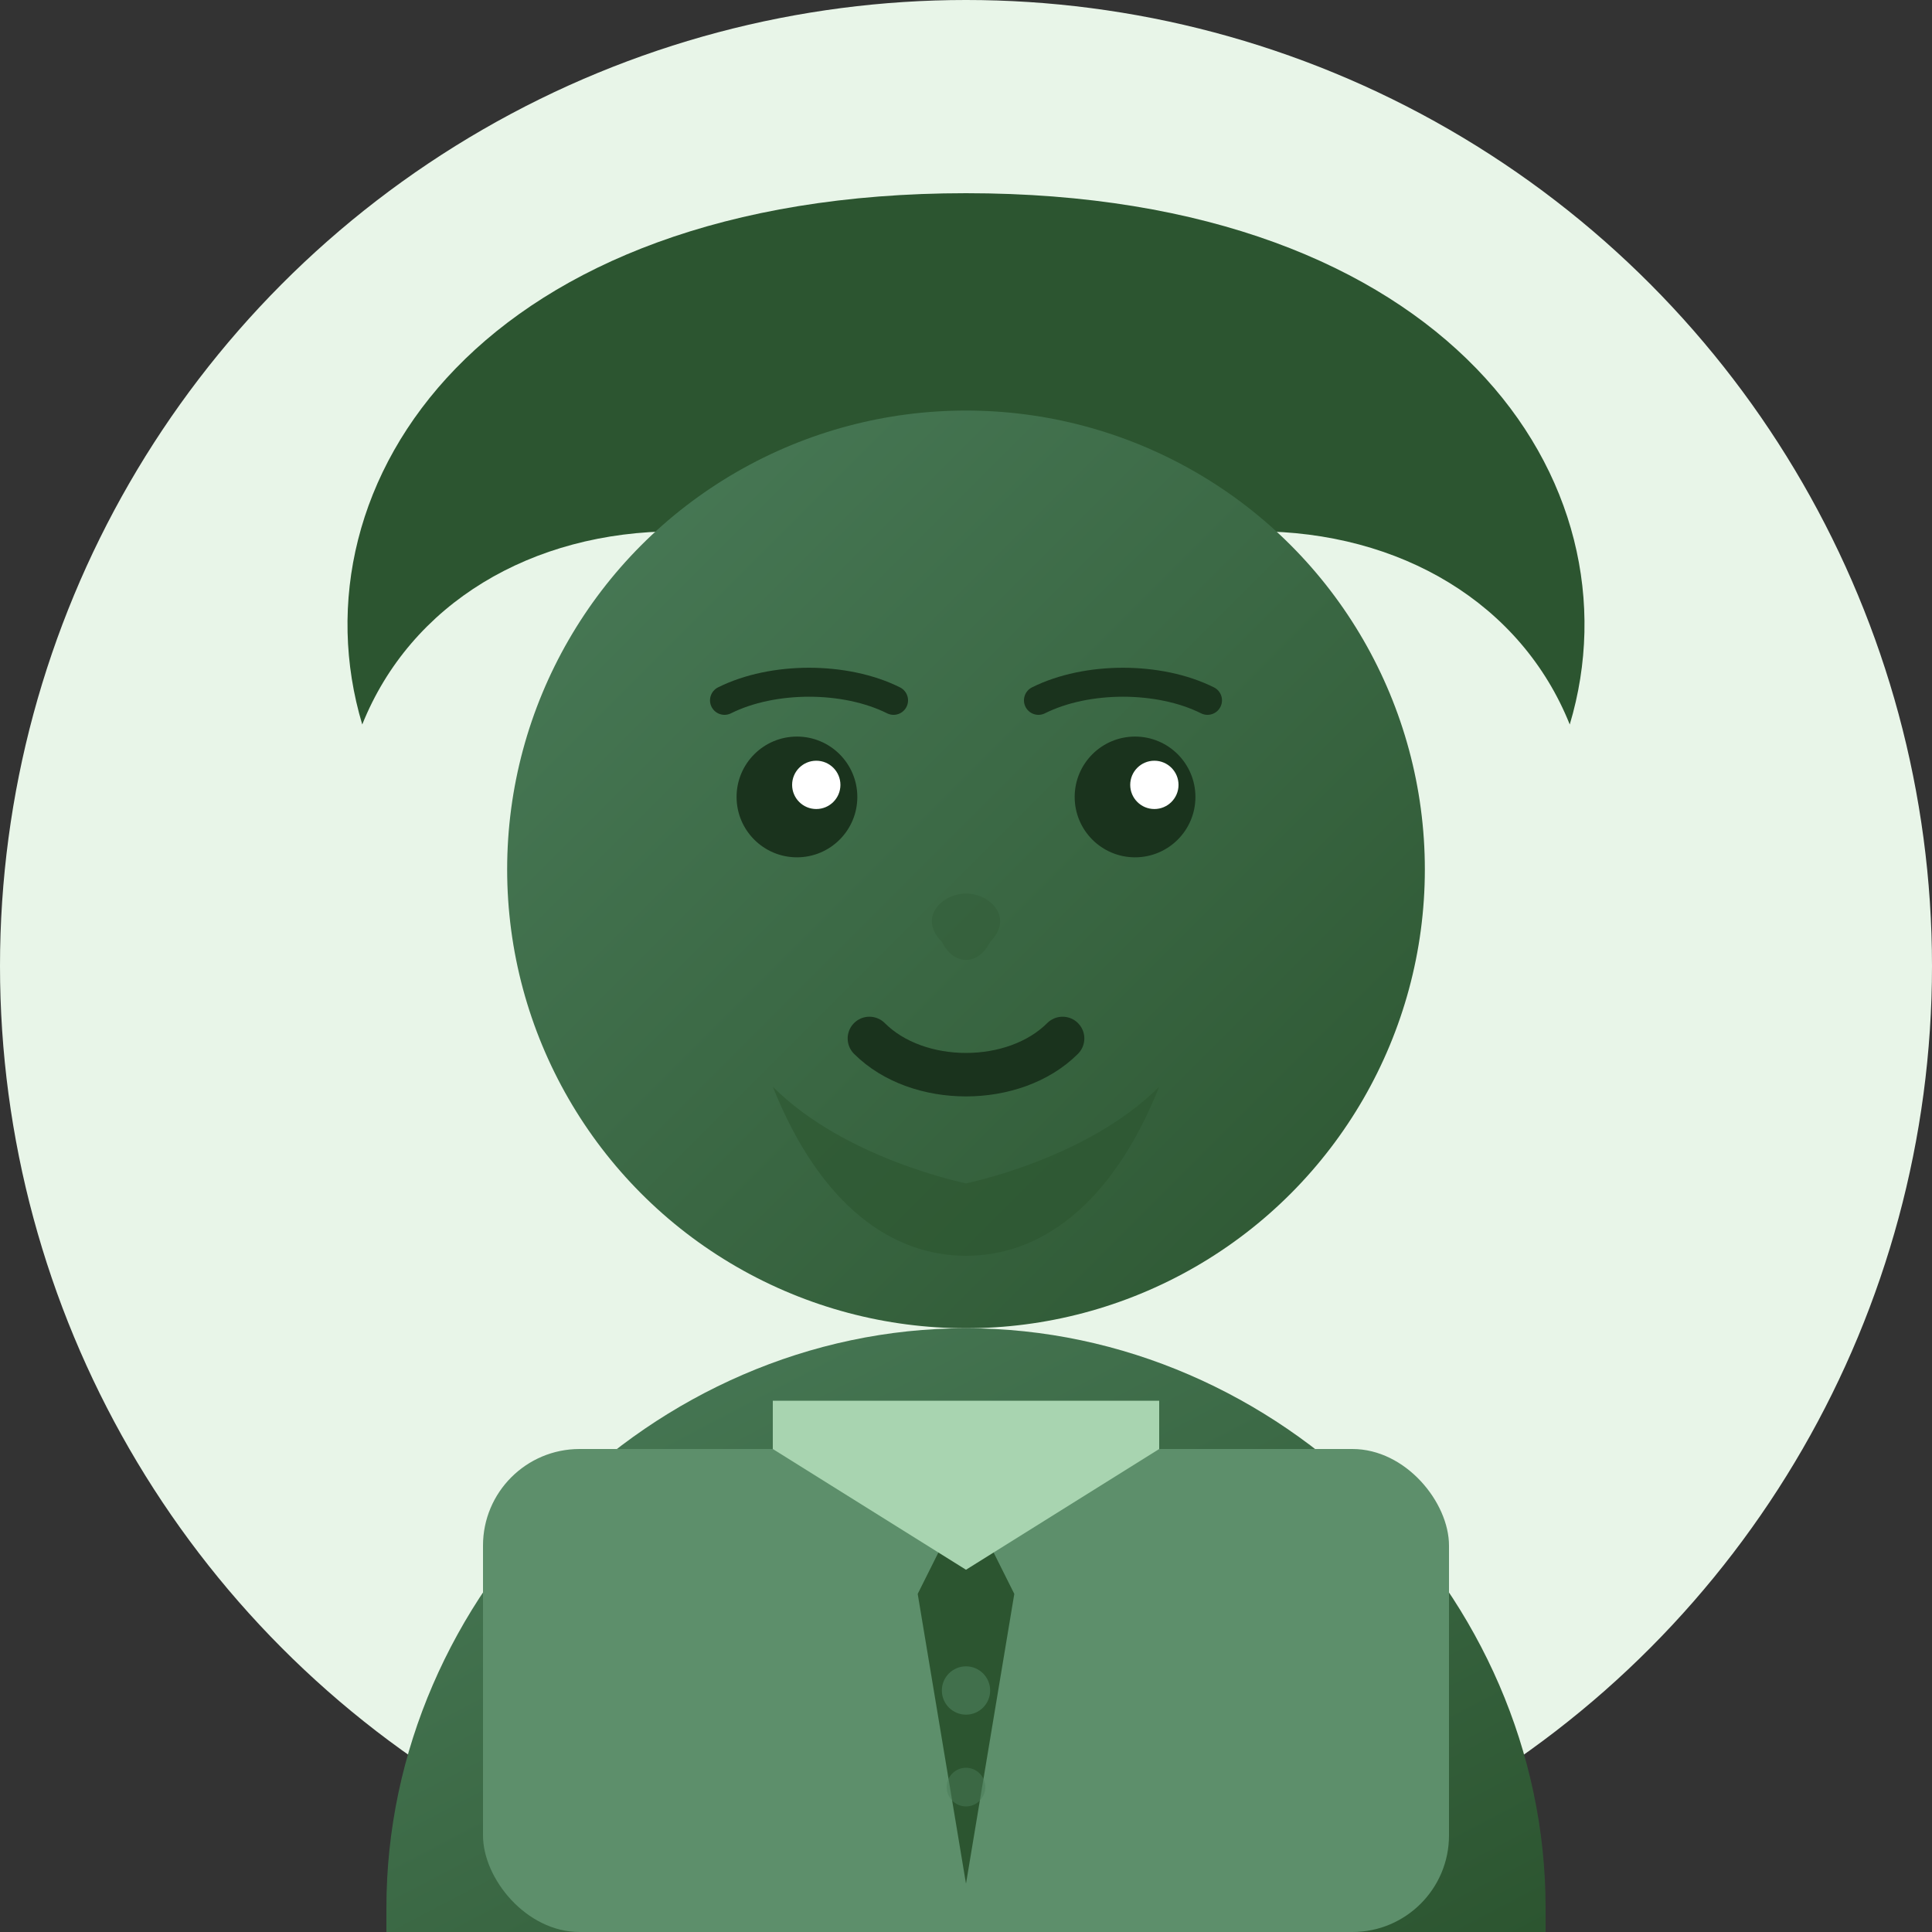
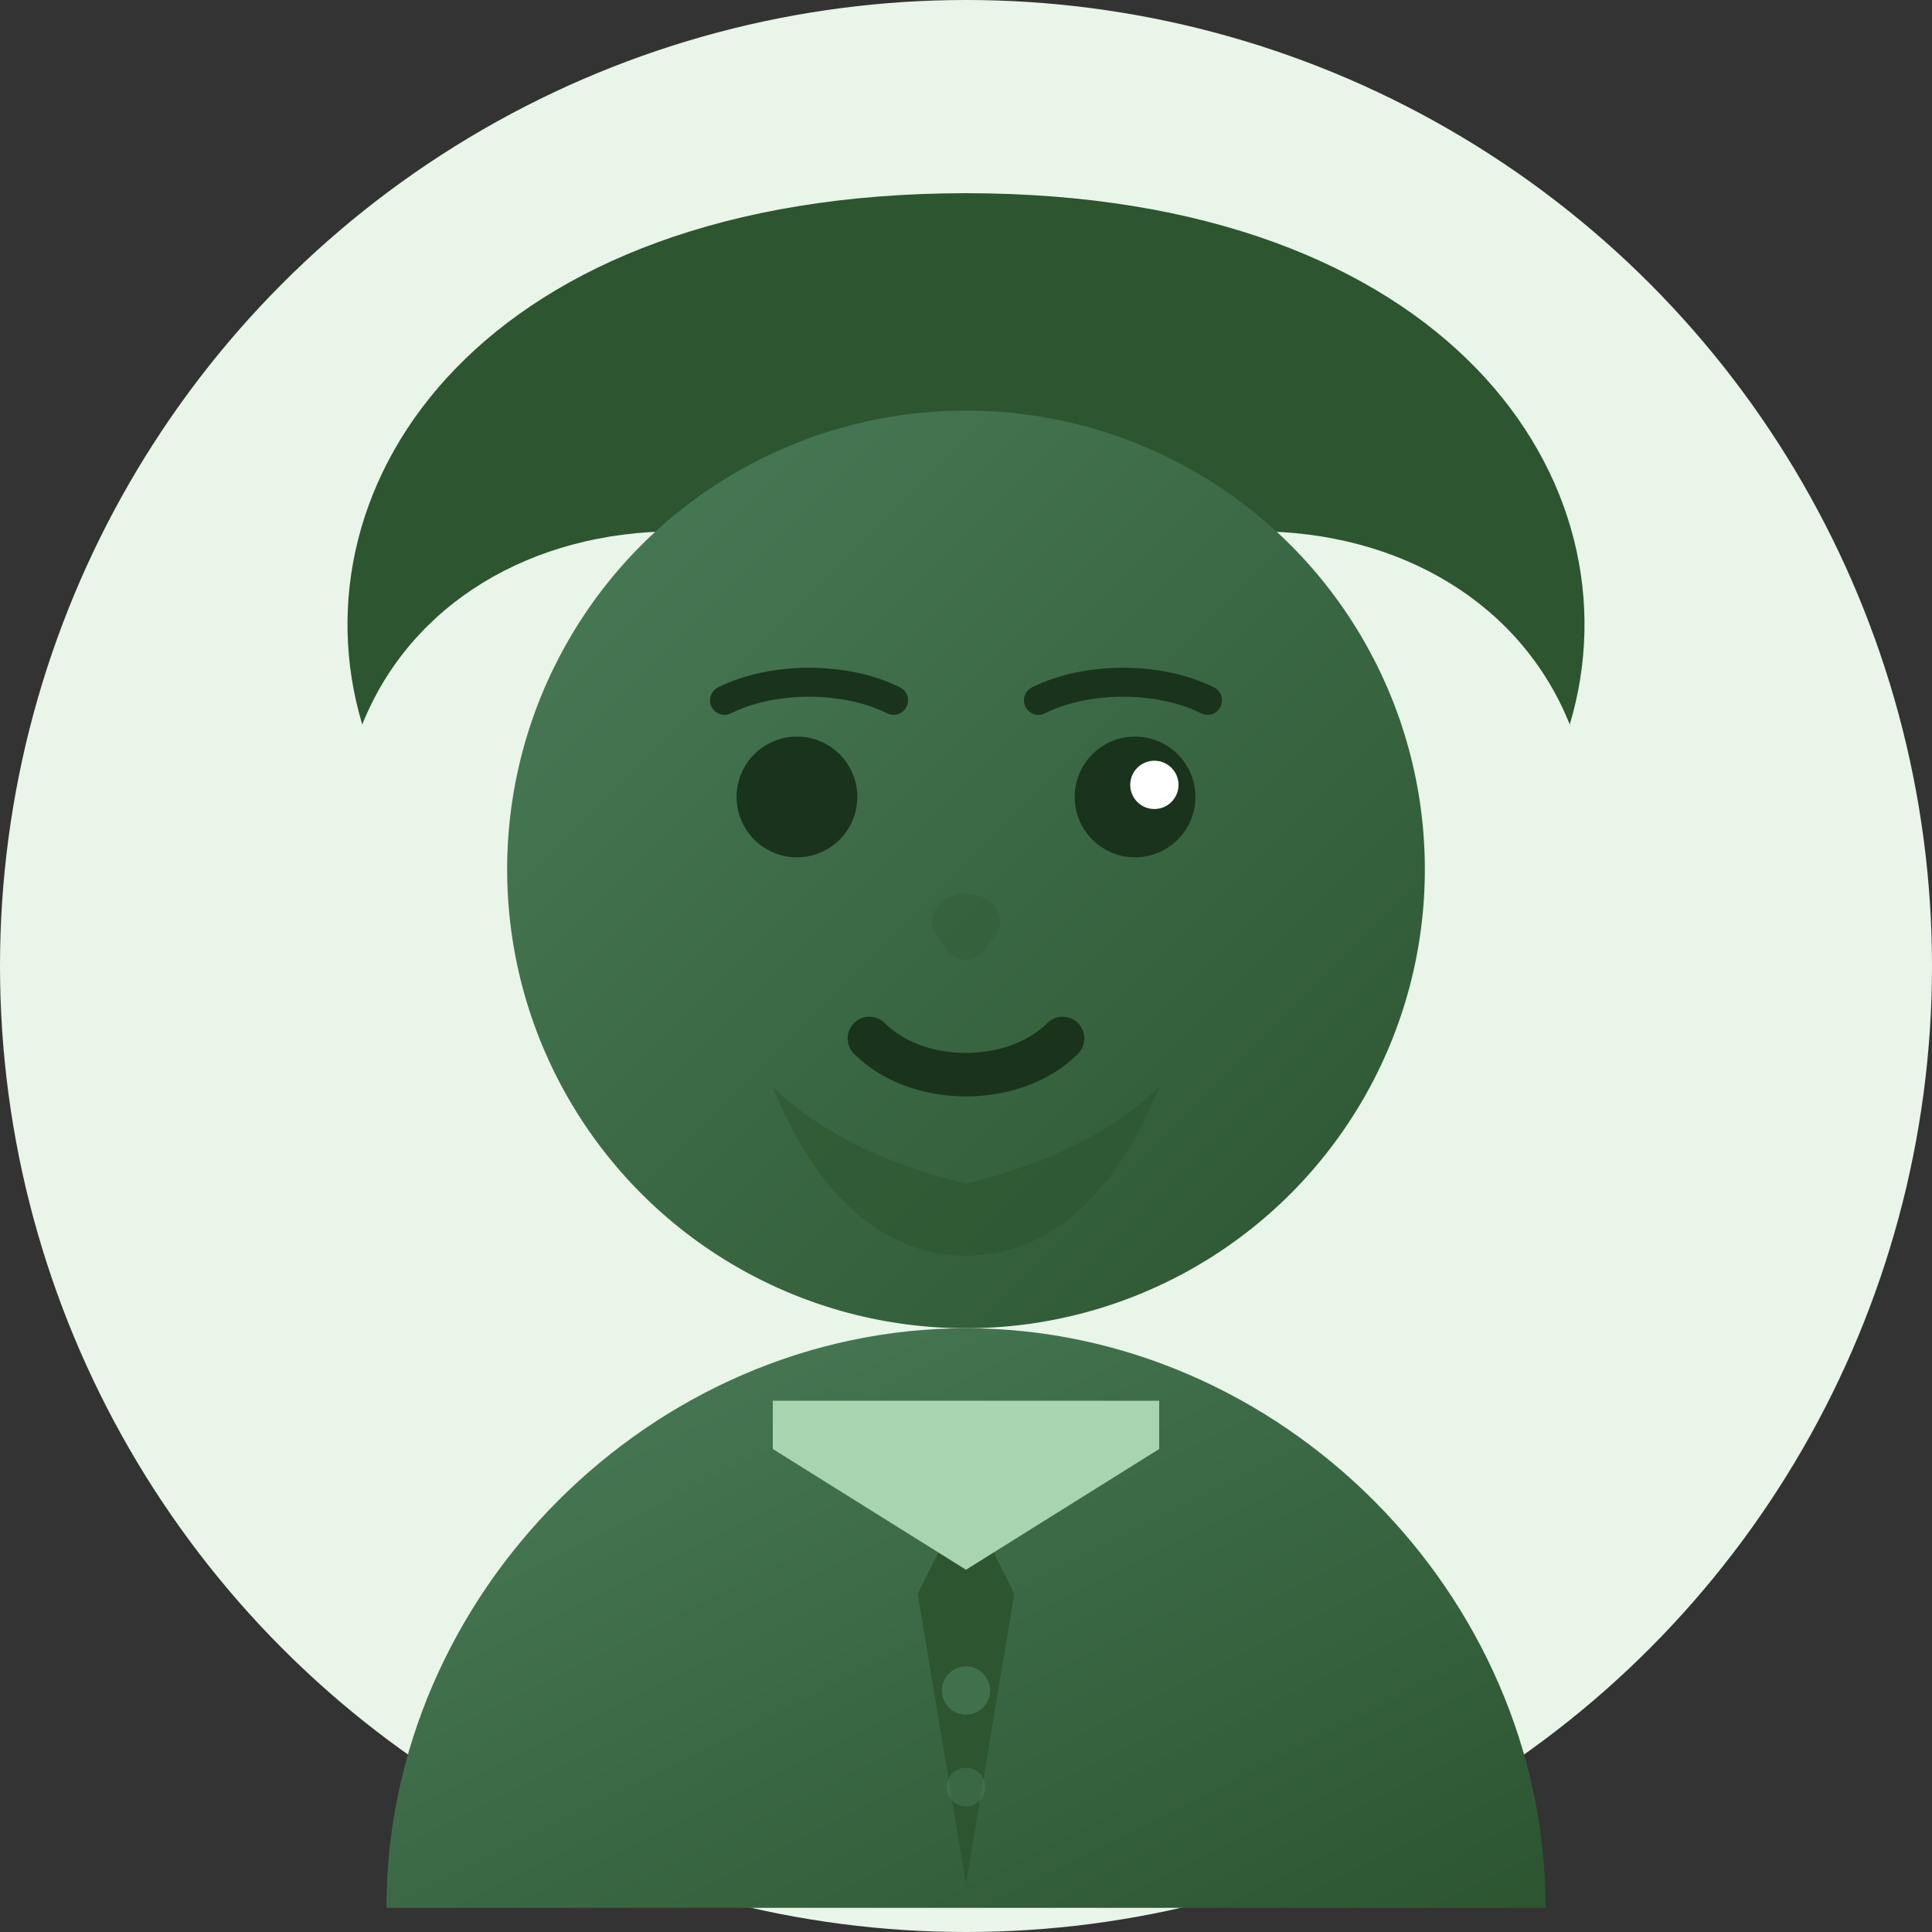
<svg xmlns="http://www.w3.org/2000/svg" width="80" height="80" viewBox="0 0 80 80" fill="none">
  <rect x="0" y="0" width="80" height="80" fill="#333333" stroke="none" />
  <defs>
    <linearGradient id="avatar2-gradient" x1="0%" y1="0%" x2="100%" y2="100%">
      <stop offset="0%" style="stop-color:#4a7c59;stop-opacity:1" />
      <stop offset="100%" style="stop-color:#2c5530;stop-opacity:1" />
    </linearGradient>
  </defs>
  <circle cx="40" cy="40" r="40" fill="#e8f5e8" />
  <path d="M15 30C12 20 20 8 40 8C60 8 68 20 65 30C63 25 58 22 52 22C48 20 45 18 40 18C35 18 32 20 28 22C22 22 17 25 15 30Z" fill="#2c5530" />
  <circle cx="40" cy="36" r="19" fill="url(#avatar2-gradient)" />
  <circle cx="33" cy="33" r="2.5" fill="#1a331d" />
  <circle cx="47" cy="33" r="2.5" fill="#1a331d" />
-   <circle cx="33.8" cy="32.5" r="1" fill="#fff" />
  <circle cx="47.8" cy="32.5" r="1" fill="#fff" />
  <path d="M30 29C32 28 35 28 37 29" stroke="#1a331d" stroke-width="1.2" fill="none" stroke-linecap="round" />
  <path d="M43 29C45 28 48 28 50 29" stroke="#1a331d" stroke-width="1.2" fill="none" stroke-linecap="round" />
  <path d="M40 37C39 37 38 38 39 39C39.5 40 40.5 40 41 39C42 38 41 37 40 37Z" fill="#2c5530" opacity="0.3" />
  <path d="M36 43C38 45 42 45 44 43" stroke="#1a331d" stroke-width="1.8" fill="none" stroke-linecap="round" />
  <path d="M32 45C35 48 40 49 40 49C40 49 45 48 48 45C46 50 43 52 40 52C37 52 34 50 32 45Z" fill="#2c5530" opacity="0.6" />
-   <path d="M40 55C27 55 16 66 16 79V80H64V79C64 66 53 55 40 55Z" fill="url(#avatar2-gradient)" />
-   <rect x="20" y="60" width="40" height="20" rx="4" fill="#5d8f6b" />
+   <path d="M40 55C27 55 16 66 16 79H64V79C64 66 53 55 40 55Z" fill="url(#avatar2-gradient)" />
  <path d="M40 62L38 66L40 78L42 66L40 62Z" fill="#2c5530" />
  <path d="M32 60L40 65L48 60V58H32V60Z" fill="#a8d4b0" />
  <circle cx="40" cy="70" r="1" fill="#4a7c59" opacity="0.7" />
  <circle cx="40" cy="74" r="0.8" fill="#4a7c59" opacity="0.5" />
</svg>